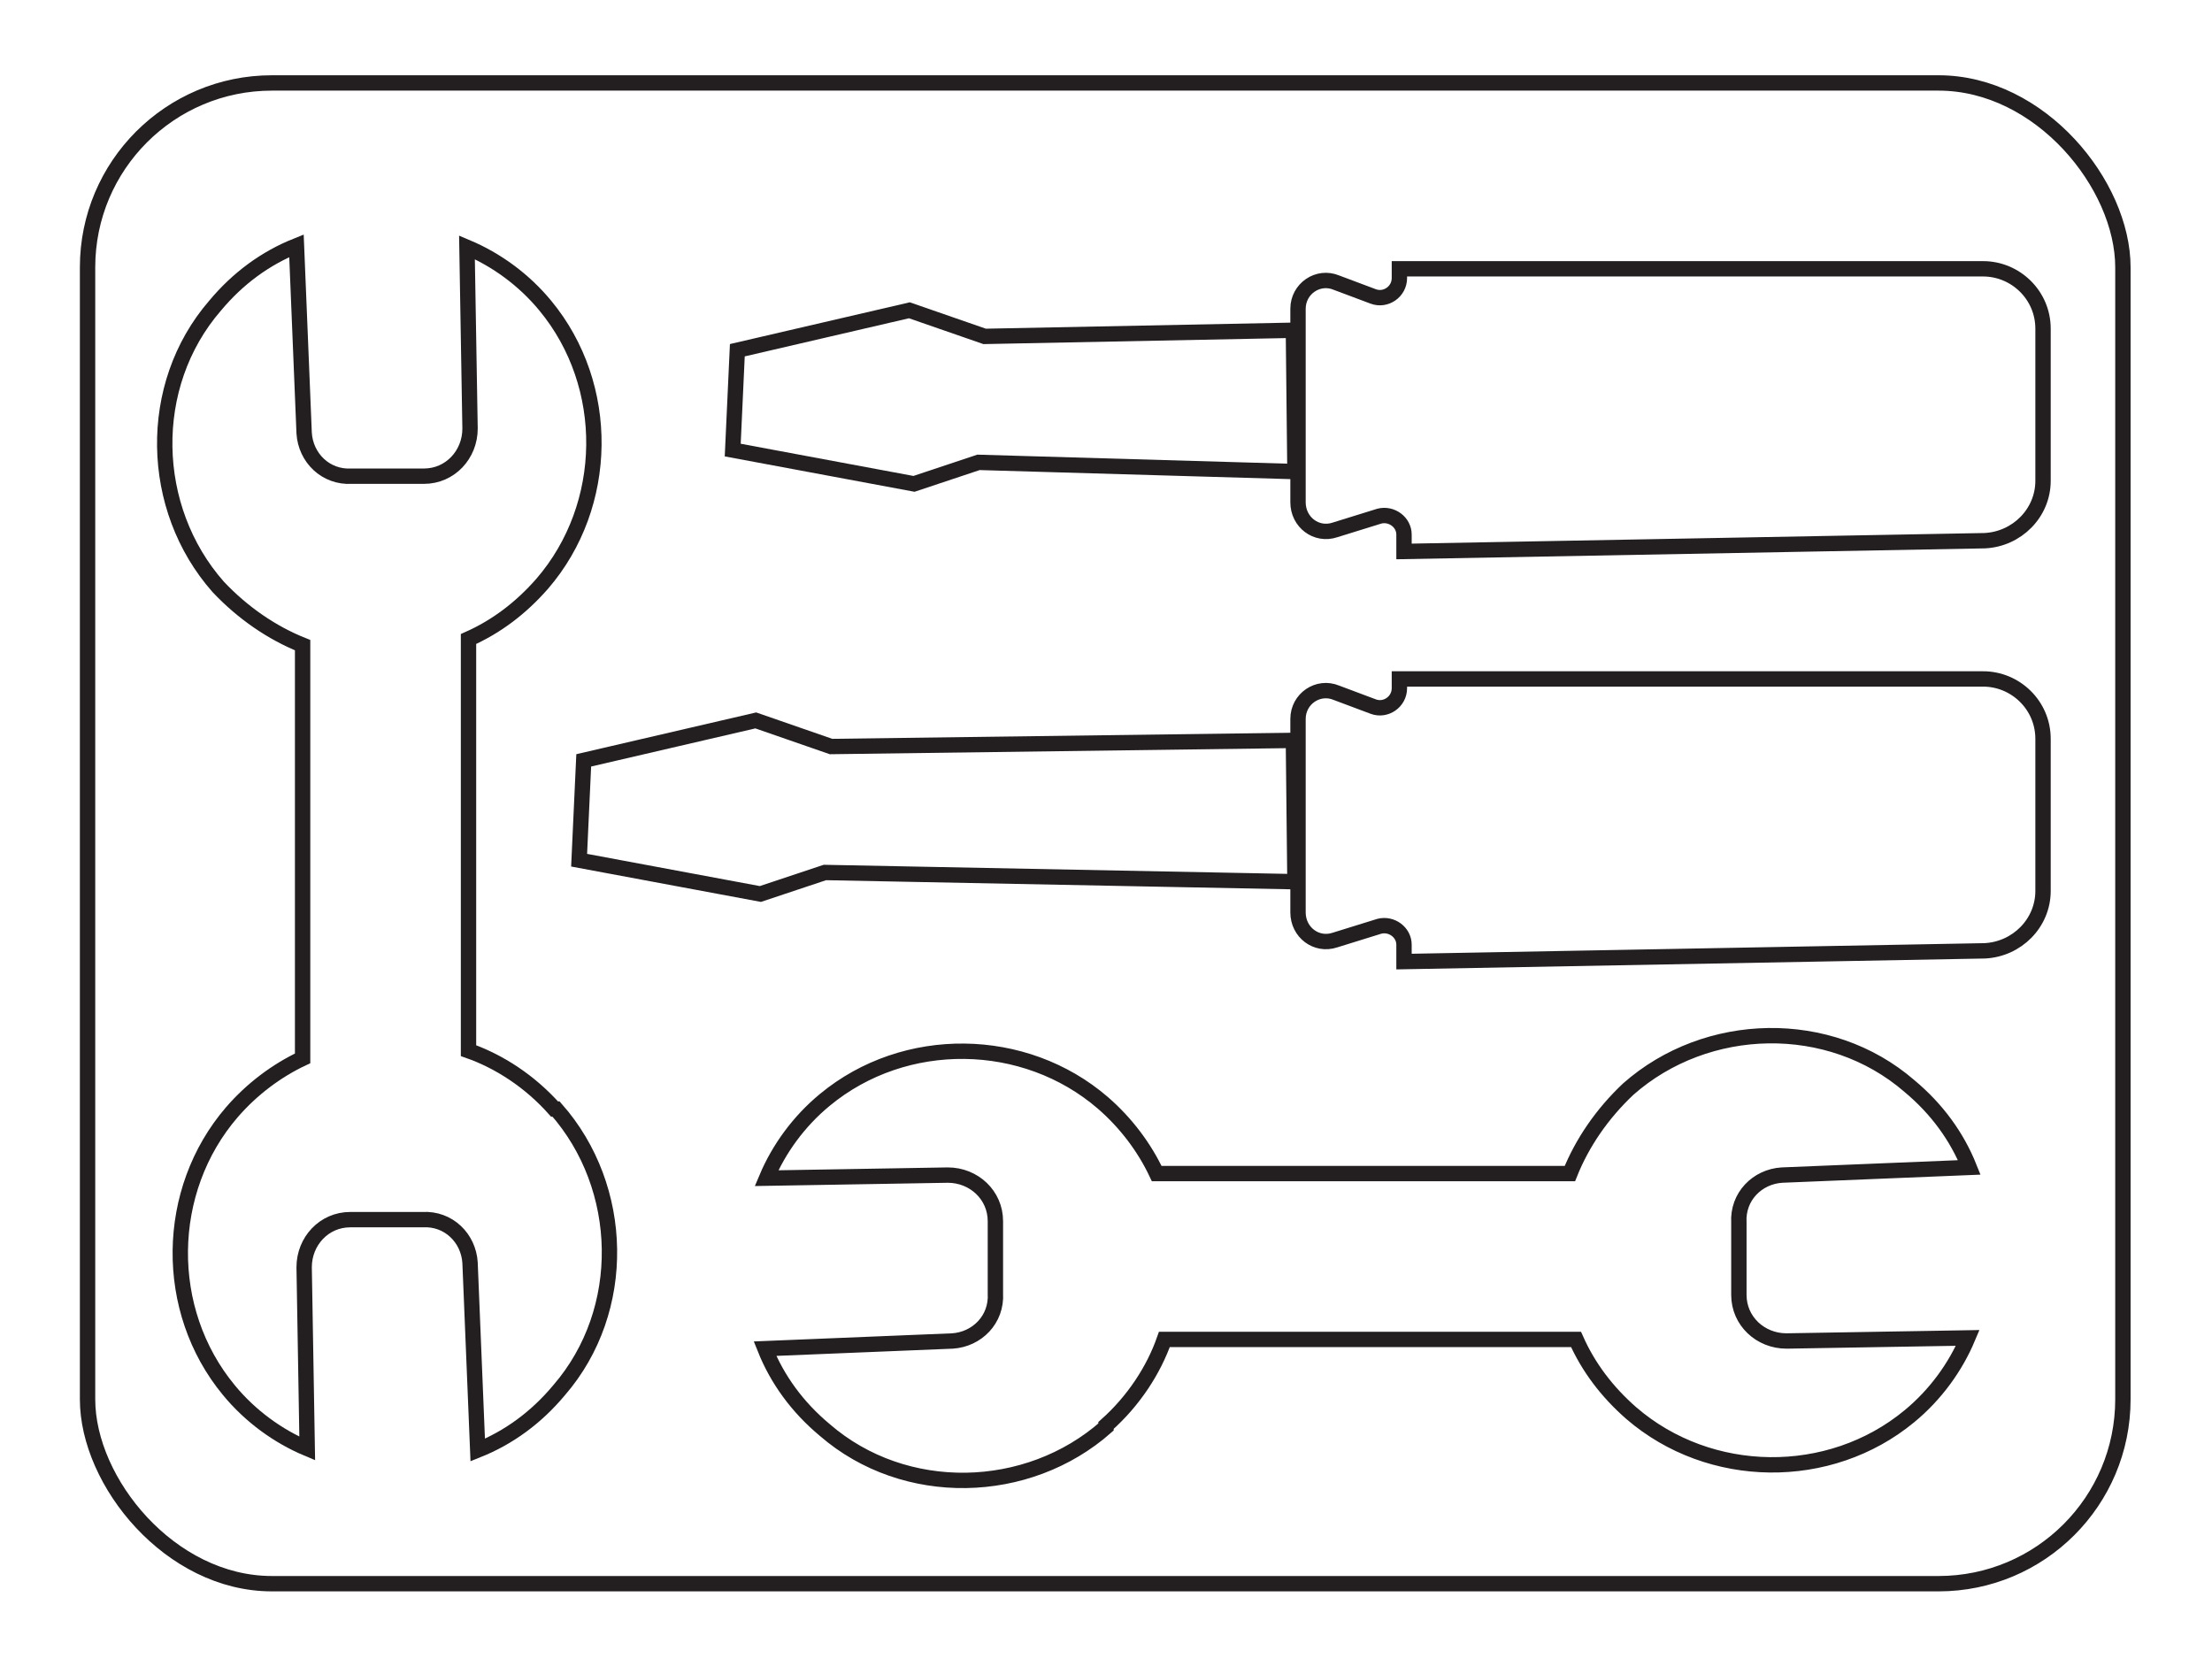
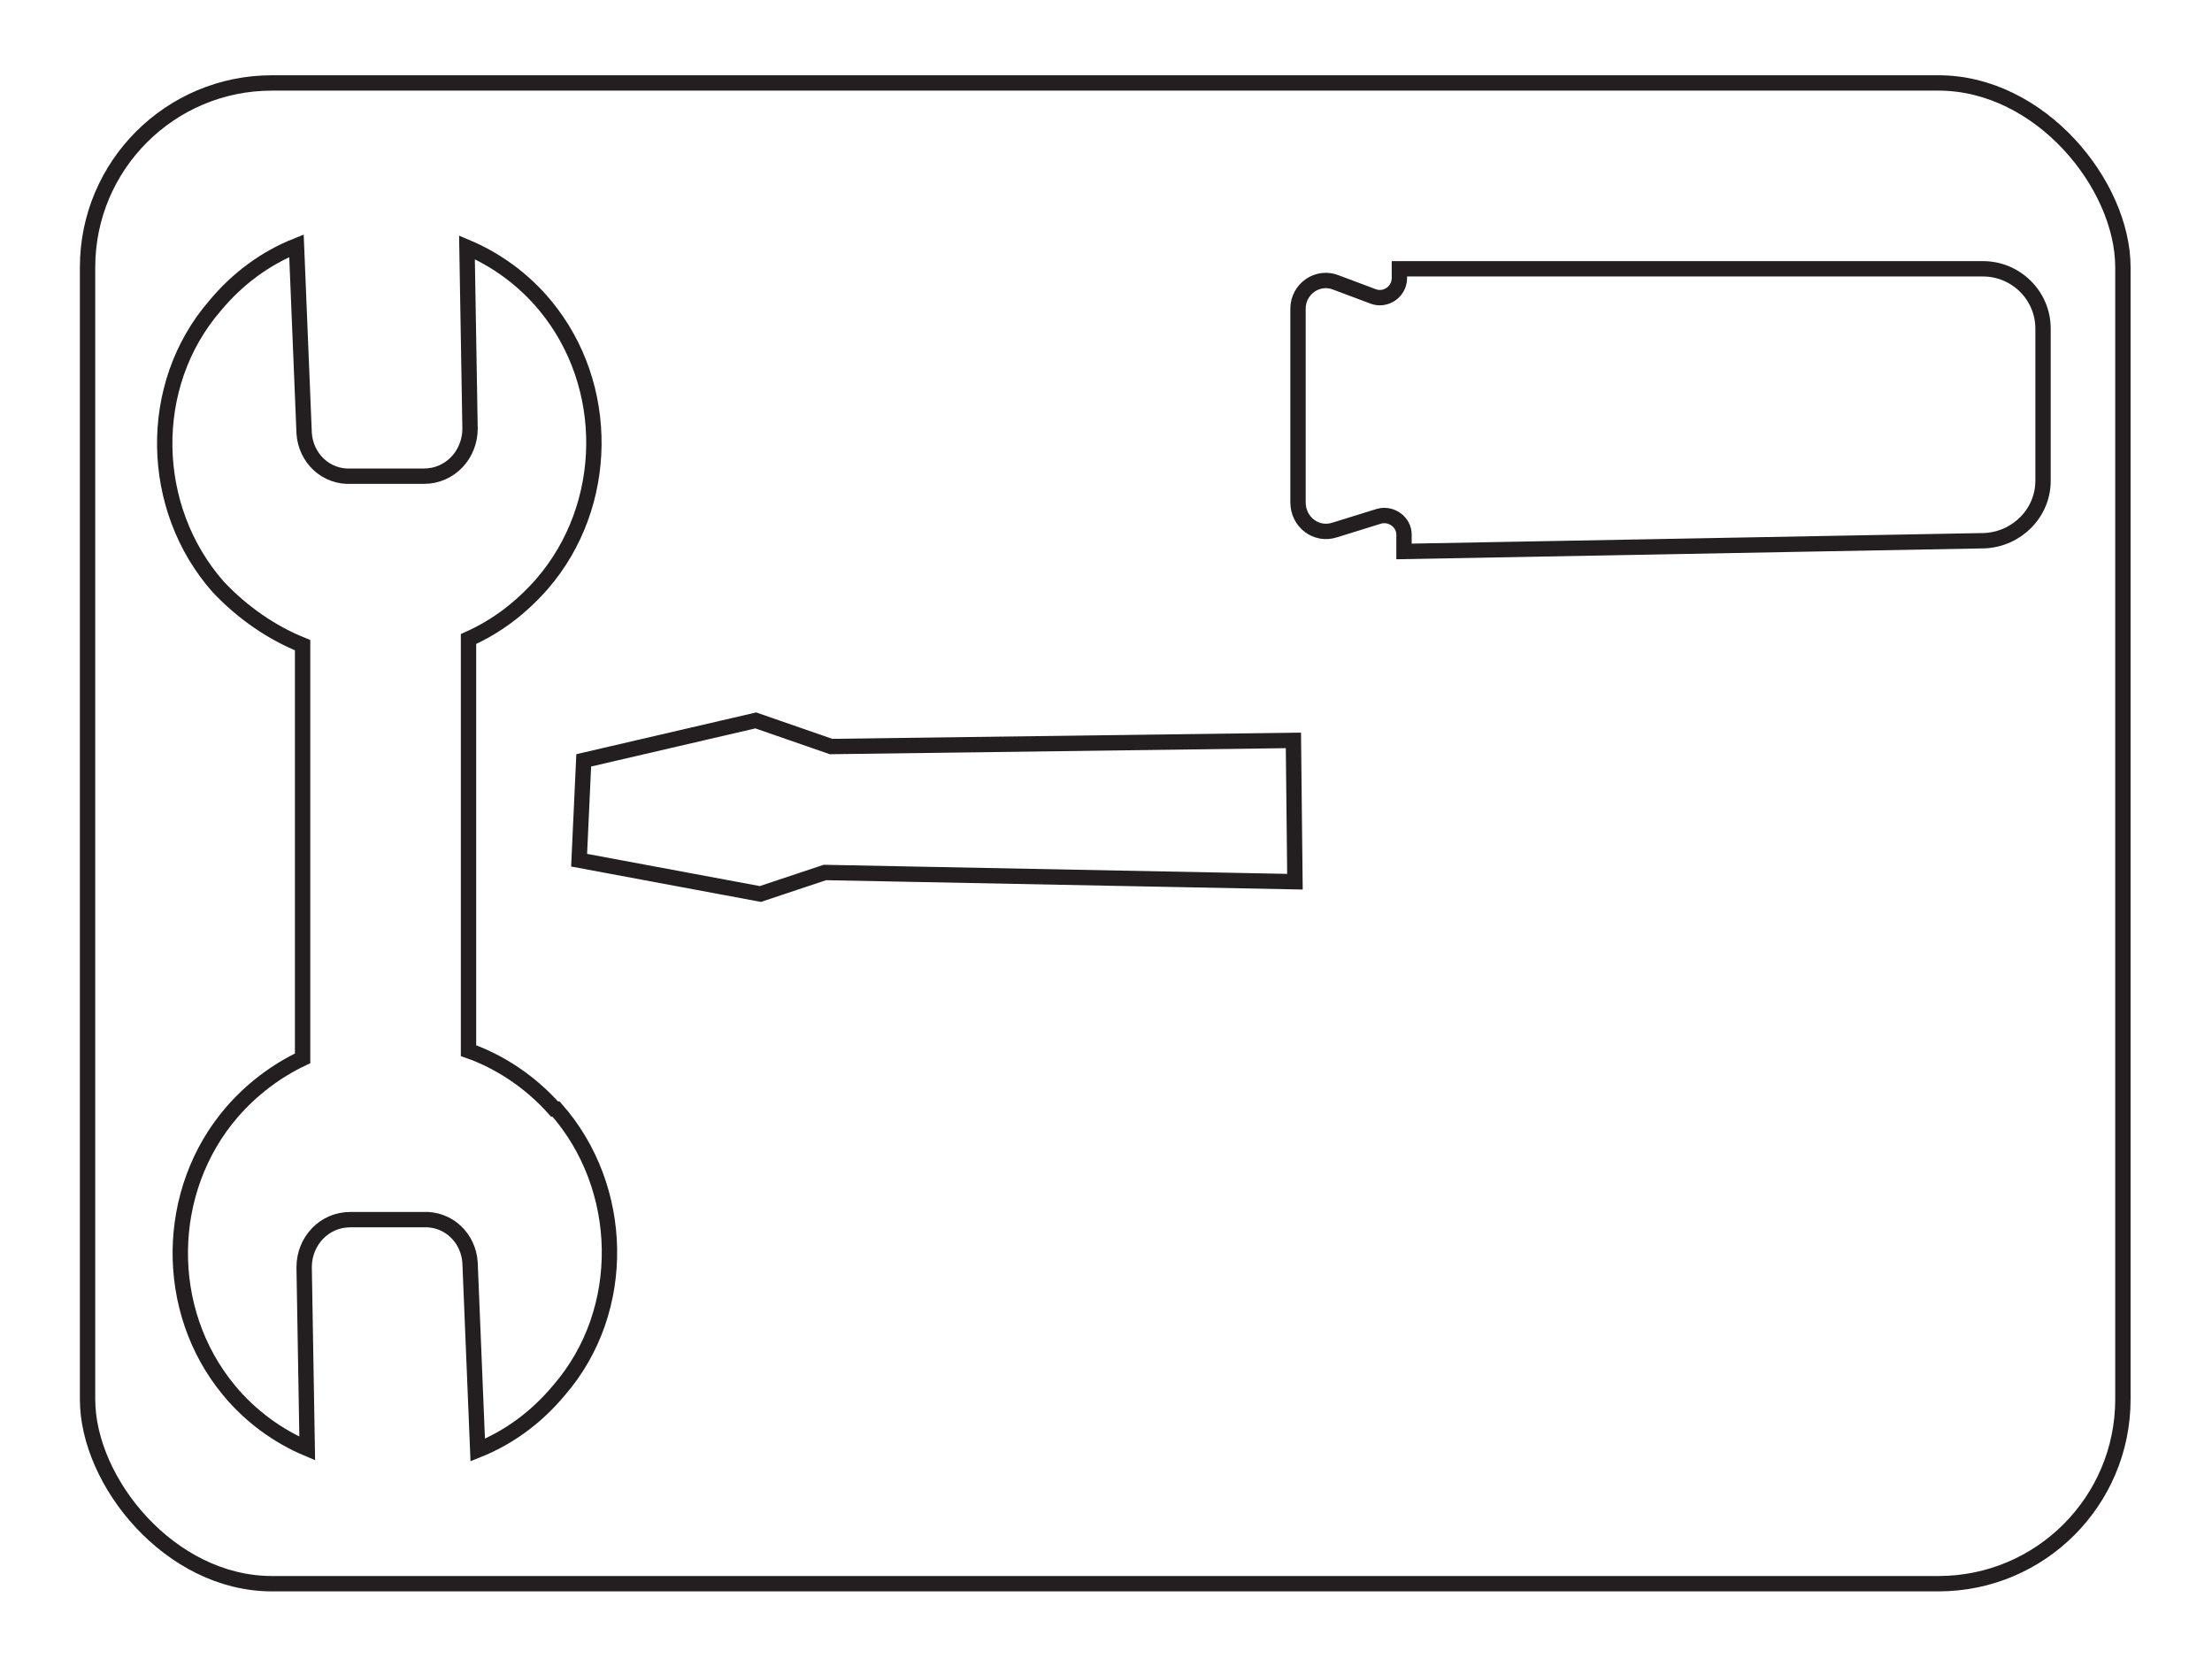
<svg xmlns="http://www.w3.org/2000/svg" id="Layer_1" data-name="Layer 1" version="1.1" viewBox="0 0 144 109">
  <defs>
    <style>
      .cls-1 {
        fill: none;
        stroke: #231f20;
        stroke-miterlimit: 10;
      }
    </style>
  </defs>
  <rect class="cls-1" x="5.7" y="5.4" width="132.5" height="97.7" rx="12" ry="12" />
  <g id="s9V8Z1.tif">
    <image id="Layer_0" data-name="Layer 0" width="560" height="560" transform="translate(-115.1 5.4) scale(.1)" />
  </g>
  <path class="cls-1" d="M36.1,72.2c-1.6-1.8-3.6-3.1-5.6-3.8v-26.8c1.8-.8,3.4-2,4.8-3.6,4.4-5.1,4.5-12.9.2-18.1-1.4-1.7-3.2-3-5.1-3.8l.2,11.8c0,1.7-1.3,3.1-3,3.1h-4.7c-1.7.1-3-1.2-3.1-2.8l-.5-12.2c-2,.8-3.8,2.1-5.3,3.9-4.5,5.2-4.3,13.2.2,18.3,1.6,1.7,3.5,3,5.5,3.8v26.9c-1.7.8-3.3,2-4.6,3.5-4.4,5.1-4.5,12.9-.2,18.1,1.4,1.7,3.2,3,5.1,3.8l-.2-11.8c0-1.7,1.3-3.1,3-3.1h4.7c1.7-.1,3,1.2,3.1,2.8l.5,12.2c2-.8,3.8-2.1,5.3-3.9,4.5-5.2,4.3-13.2-.2-18.3Z" />
-   <path class="cls-1" d="M72,92.8c1.8-1.6,3.1-3.6,3.8-5.6h26.8c.8,1.8,2,3.4,3.6,4.8,5.1,4.4,12.9,4.5,18.1.2,1.7-1.4,3-3.2,3.8-5.1l-11.8.2c-1.7,0-3.1-1.3-3.1-3v-4.7c-.1-1.7,1.2-3,2.8-3.1l12.2-.5c-.8-2-2.1-3.8-3.9-5.3-5.2-4.5-13.2-4.3-18.3.2-1.7,1.6-3,3.5-3.8,5.5h-26.9c-.8-1.7-2-3.3-3.5-4.6-5.1-4.4-12.9-4.5-18.1-.2-1.7,1.4-3,3.2-3.8,5.1l11.8-.2c1.7,0,3.1,1.3,3.1,3v4.7c.1,1.7-1.2,3-2.8,3.1l-12.2.5c.8,2,2.1,3.8,3.9,5.3,5.2,4.5,13.2,4.3,18.3-.2Z" />
  <g>
-     <path class="cls-1" d="M84.5,59.2v-12.4c0-1.3,1.3-2.2,2.5-1.7l2.4.9c.8.3,1.7-.3,1.7-1.2v-.6s38,0,38,0c2.1,0,3.9,1.7,3.9,3.9v9.9c0,2.1-1.7,3.8-3.8,3.9l-37.8.7v-1.1c0-.8-.8-1.4-1.6-1.2l-2.9.9c-1.2.4-2.4-.5-2.4-1.8Z" />
    <polygon class="cls-1" points="37.7 56 38 49.5 49.2 46.9 54.1 48.6 84.2 48.2 84.3 57.4 53.7 56.8 49.5 58.2 37.7 56" />
  </g>
  <g>
    <path class="cls-1" d="M84.5,32.5v-12.4c0-1.3,1.3-2.2,2.5-1.7l2.4.9c.8.3,1.7-.3,1.7-1.2v-.6s38,0,38,0c2.1,0,3.9,1.7,3.9,3.9v9.9c0,2.1-1.7,3.8-3.8,3.9l-37.8.7v-1.1c0-.8-.8-1.4-1.6-1.2l-2.9.9c-1.2.4-2.4-.5-2.4-1.8Z" />
-     <polygon class="cls-1" points="47.7 29.3 48 22.8 59.2 20.2 64.1 21.9 84.2 21.5 84.3 30.7 63.7 30.1 59.5 31.5 47.7 29.3" />
  </g>
</svg>